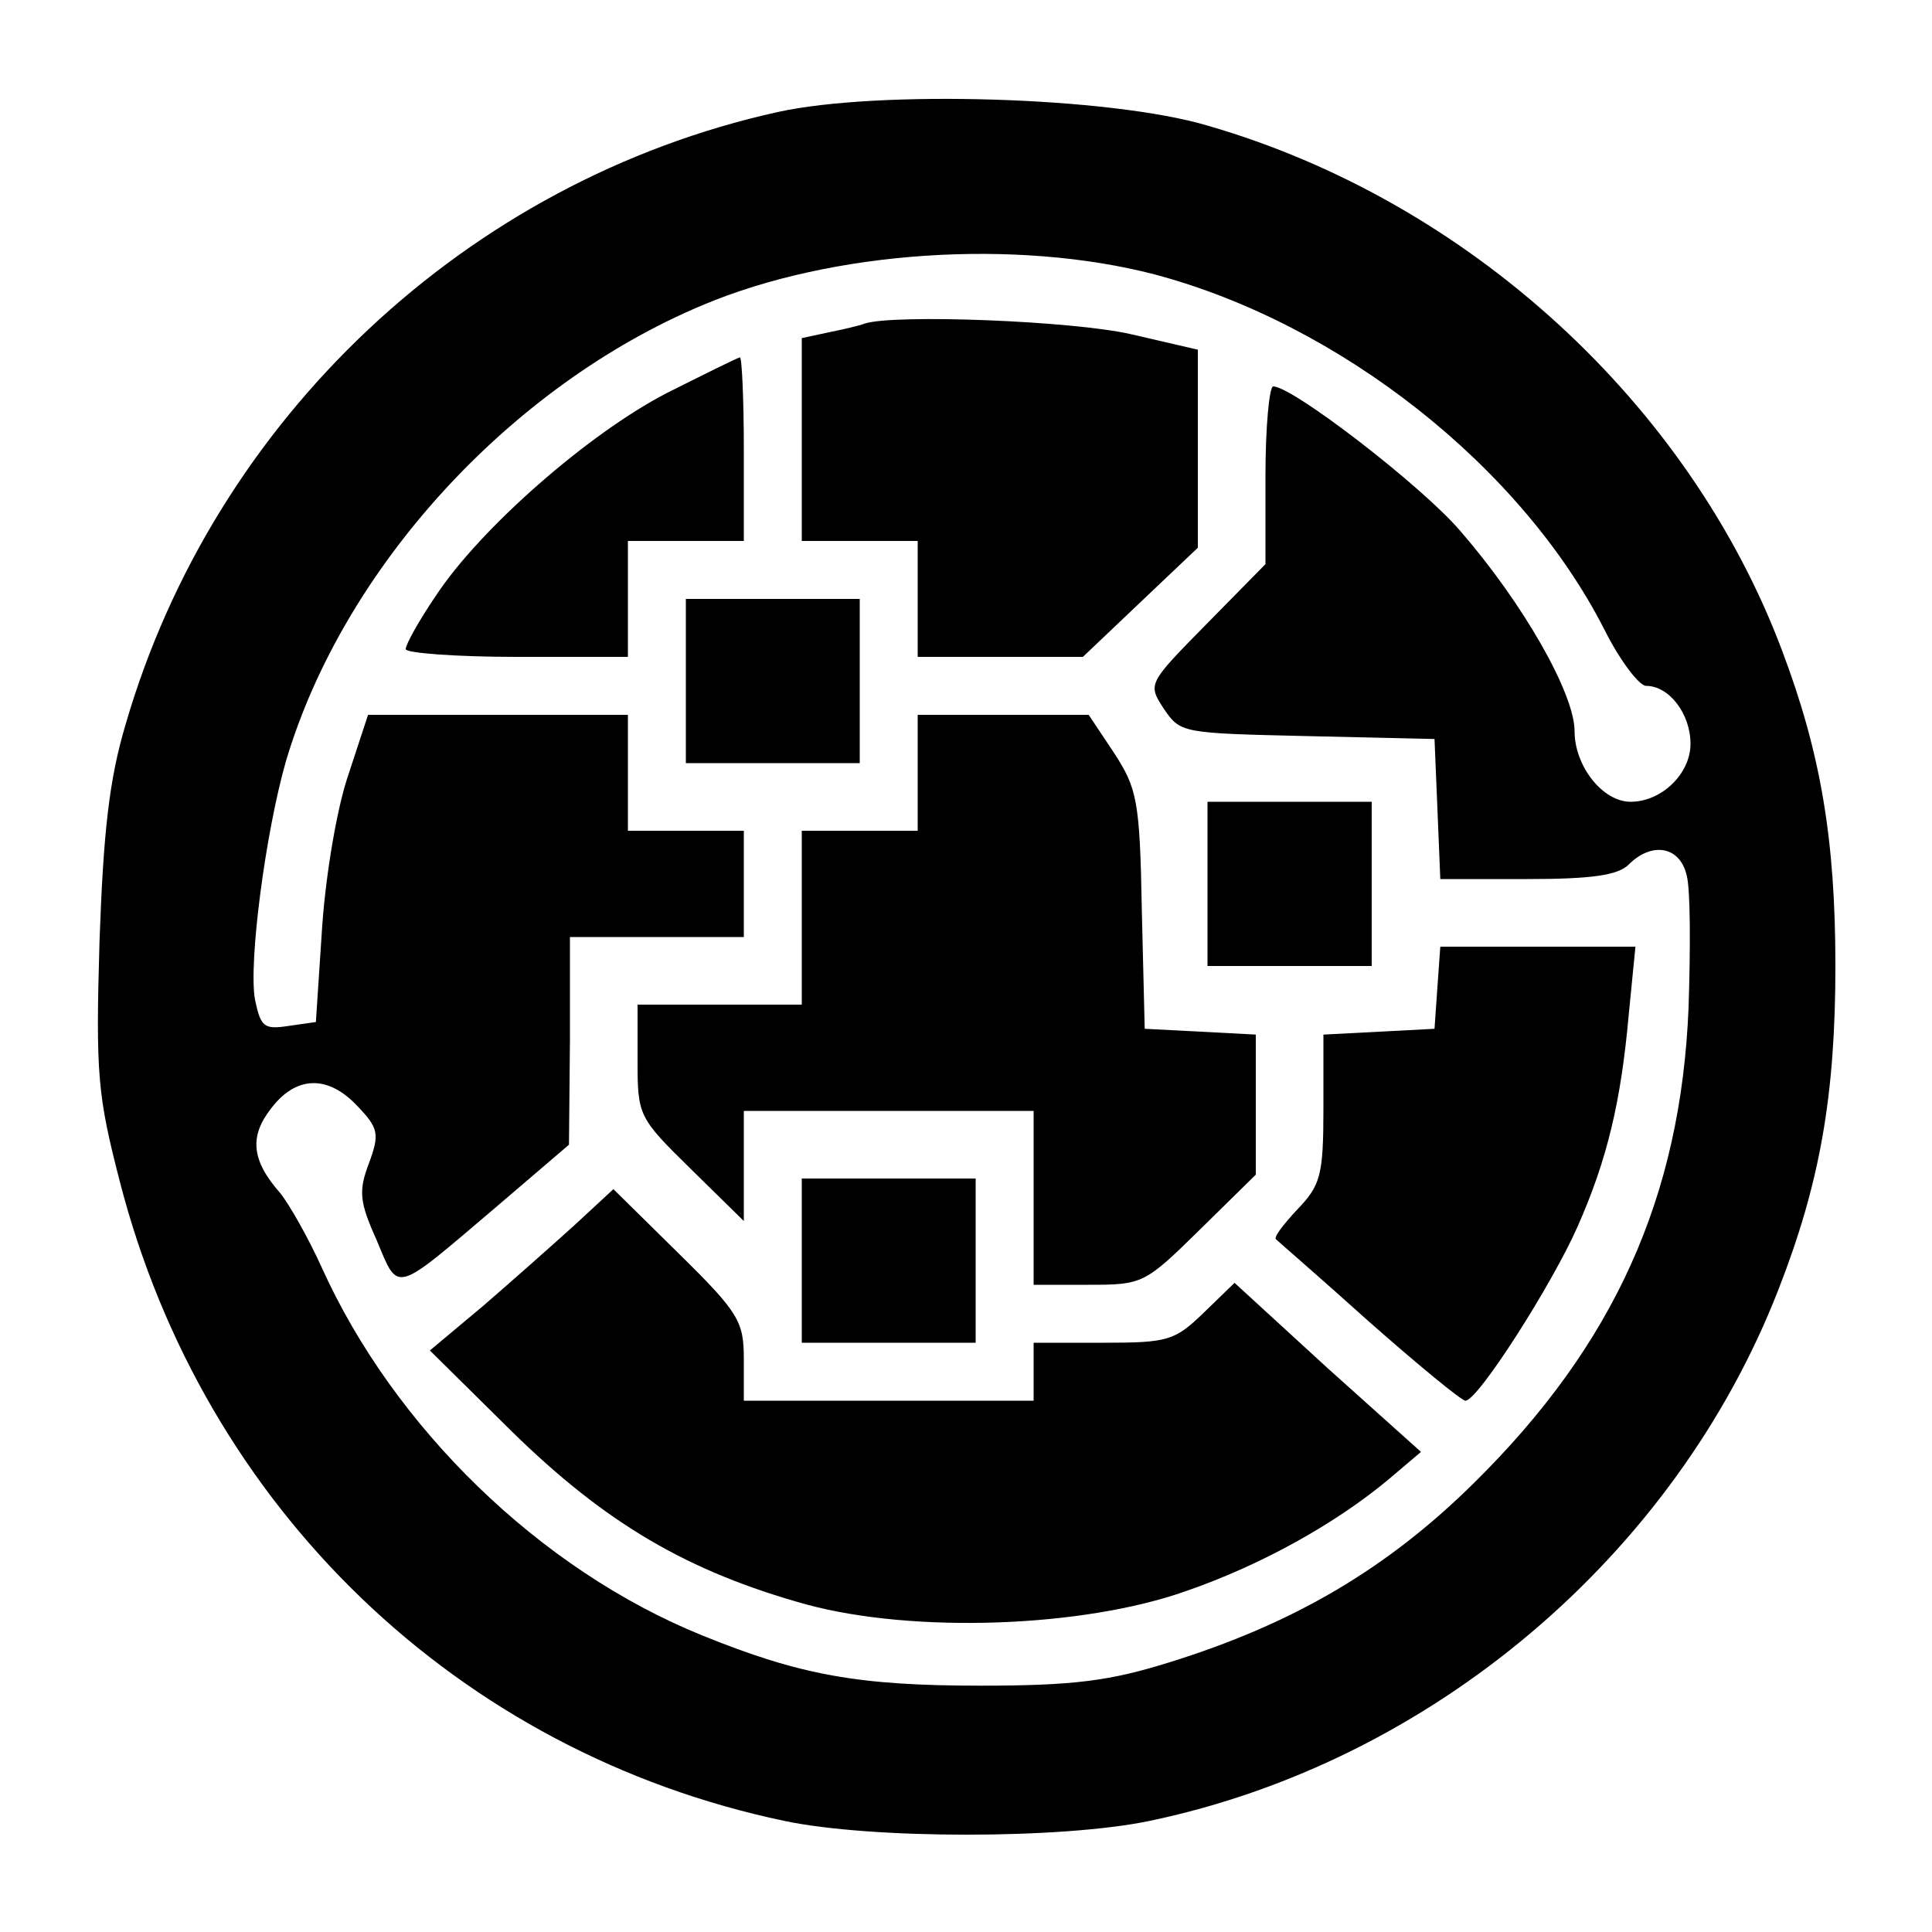
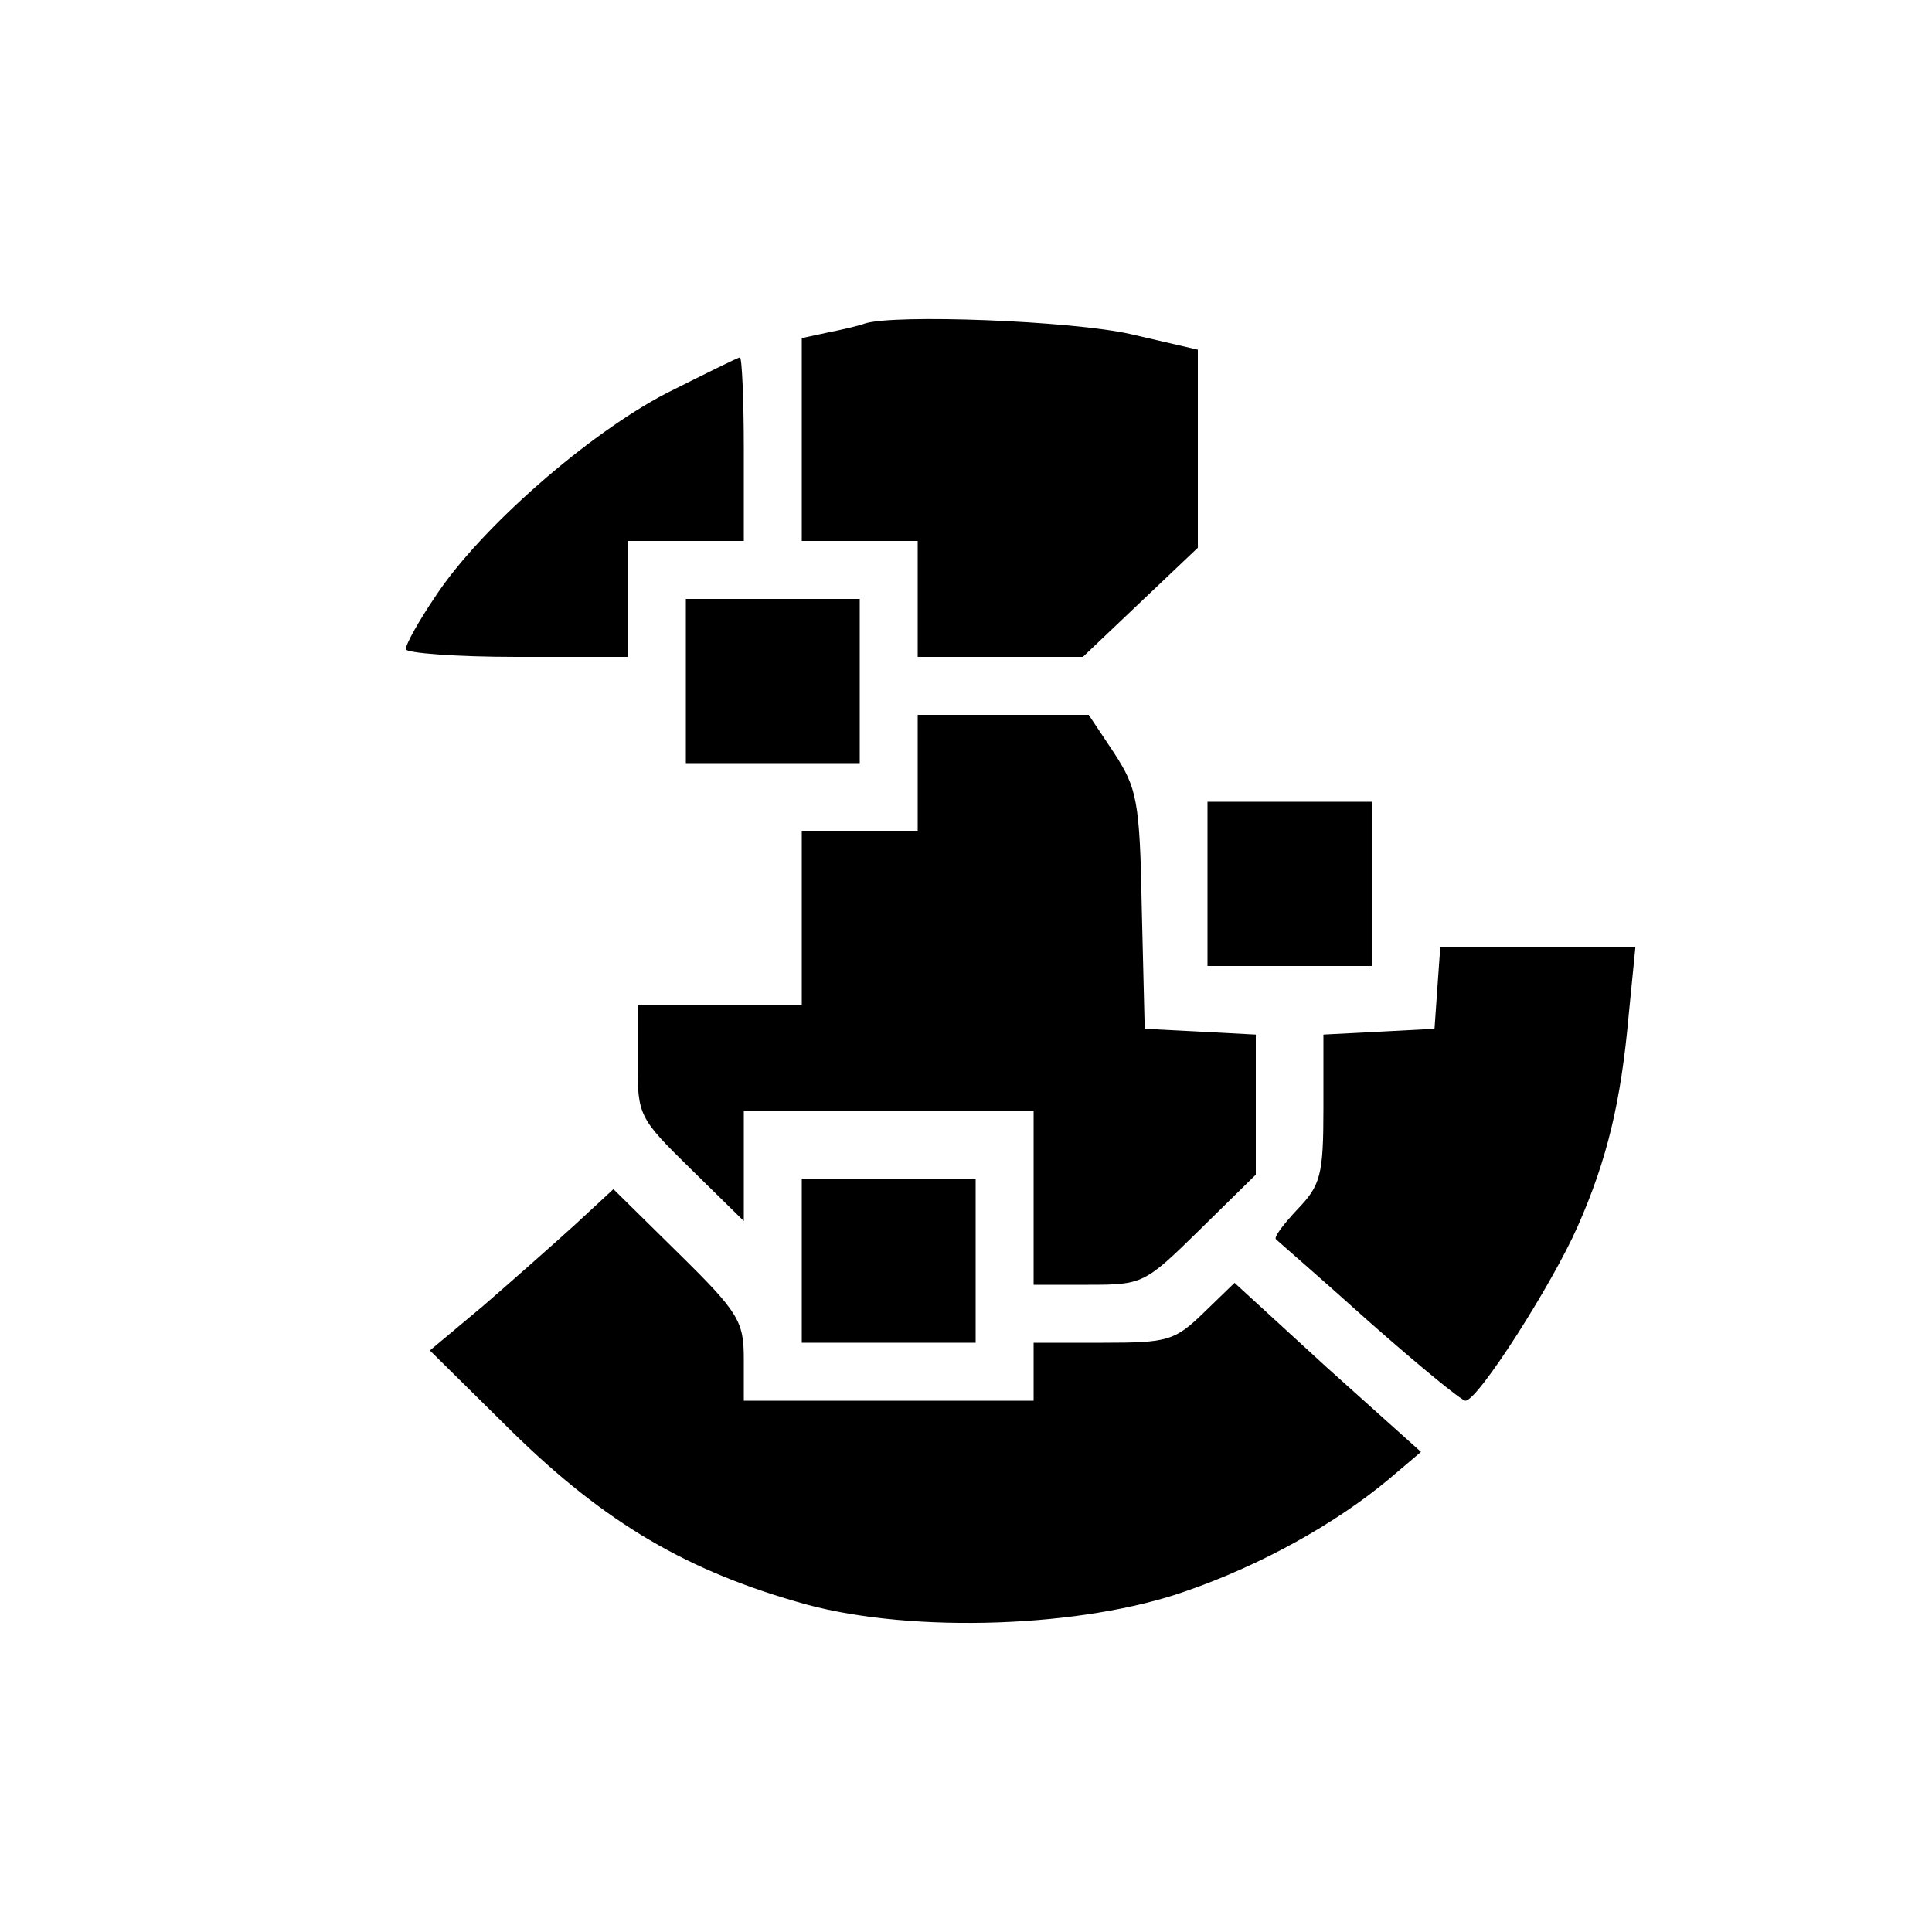
<svg xmlns="http://www.w3.org/2000/svg" version="1.1" id="圖層_1" x="0px" y="0px" viewBox="0 0 200 200" style="enable-background:new 0 0 200 200;" xml:space="preserve">
  <g id="圖層_1_1_">
    <g transform="translate(0,200) scale(0.1,-0.1)">
-       <path d="M805,1884c-321-71-583-317-675-634c-17-57-23-111-27-225c-4-137-2-159,21-248c87-338,350-591,688-662c90-19,287-19,378,0    c292,61,544,275,651,550c43,110,59,201,59,335c0,130-15,220-55,326c-96,256-325,466-595,544C1149,1900,909,1907,805,1884z     M1195,1716c192-51,380-199,466-368c16-32,36-58,43-58c24,0,46-29,46-60s-30-60-62-60c-29,0-58,37-58,73c0,39-53,132-118,207    c-40,47-174,150-194,150c-4,0-8-42-8-92v-92l-61-62c-61-62-61-62-44-88c17-25,19-25,148-28l132-3l3-72l3-73h90c67,0,94,4,105,15    c24,24,53,19,60-11c4-14,4-76,2-137c-8-196-77-349-222-492c-90-89-187-146-316-186c-61-19-98-24-195-24c-127,0-187,11-288,52    c-168,68-319,215-394,381c-14,31-34,66-43,77c-30,34-32,59-9,88c26,34,59,34,89,2c22-23,23-29,12-59c-11-29-10-40,8-80    c23-55,17-56,123,34l76,65l1,108v107h90h90v55v55h-60h-60v60v60H515H381l-22-67c-12-38-23-108-26-160l-6-91l-28-4    c-26-4-29-1-35,27c-7,38,11,174,32,247c59,199,231,388,431,472C862,1741,1052,1753,1195,1716z" />
      <path d="M895,1665c-5-2-22-6-37-9l-28-6v-105v-105h60h60v-60v-60h86h85l60,57l59,56v103v102l-69,16C1110,1668,925,1675,895,1665z" />
      <path d="M690,1593c-81-42-193-140-239-210c-17-25-31-50-31-55c0-4,52-8,115-8h115v60v60h60h60v95c0,52-2,95-4,95    S730,1613,690,1593z" />
      <path d="M710,1295v-85h90h90v85v85h-90h-90V1295z" />
      <path d="M950,1200v-60h-60h-60v-90v-90h-85h-85v-58c0-57,1-59,55-112l55-54v57v57h150h150v-90v-90h57c56,0,58,1,115,57l58,57v73    v72l-57,3l-58,3l-3,123c-2,114-5,126-29,163l-26,39h-88h-89V1200z" />
      <path d="M1250,1085v-85h85h85v85v85h-85h-85V1085z" />
      <path d="M1488,978l-3-43l-57-3l-58-3v-76c0-70-3-80-27-105c-14-15-25-29-22-31c2-2,46-40,96-85c51-45,96-82,100-82    c13,0,90,121,116,180c31,70,45,130,53,219l7,71h-101h-101L1488,978z" />
      <path d="M830,695v-85h90h90v85v85h-90h-90V695z" />
      <path d="M595,732c-22-20-65-58-95-84l-55-46l85-84c97-95,182-145,305-179c111-30,286-24,393,14c78,27,155,70,210,116l33,28l-97,87    l-96,88l-32-31c-30-29-37-31-104-31h-72v-30v-30H920H770v43c0,39-5,48-67,109l-68,67L595,732z" />
    </g>
  </g>
</svg>